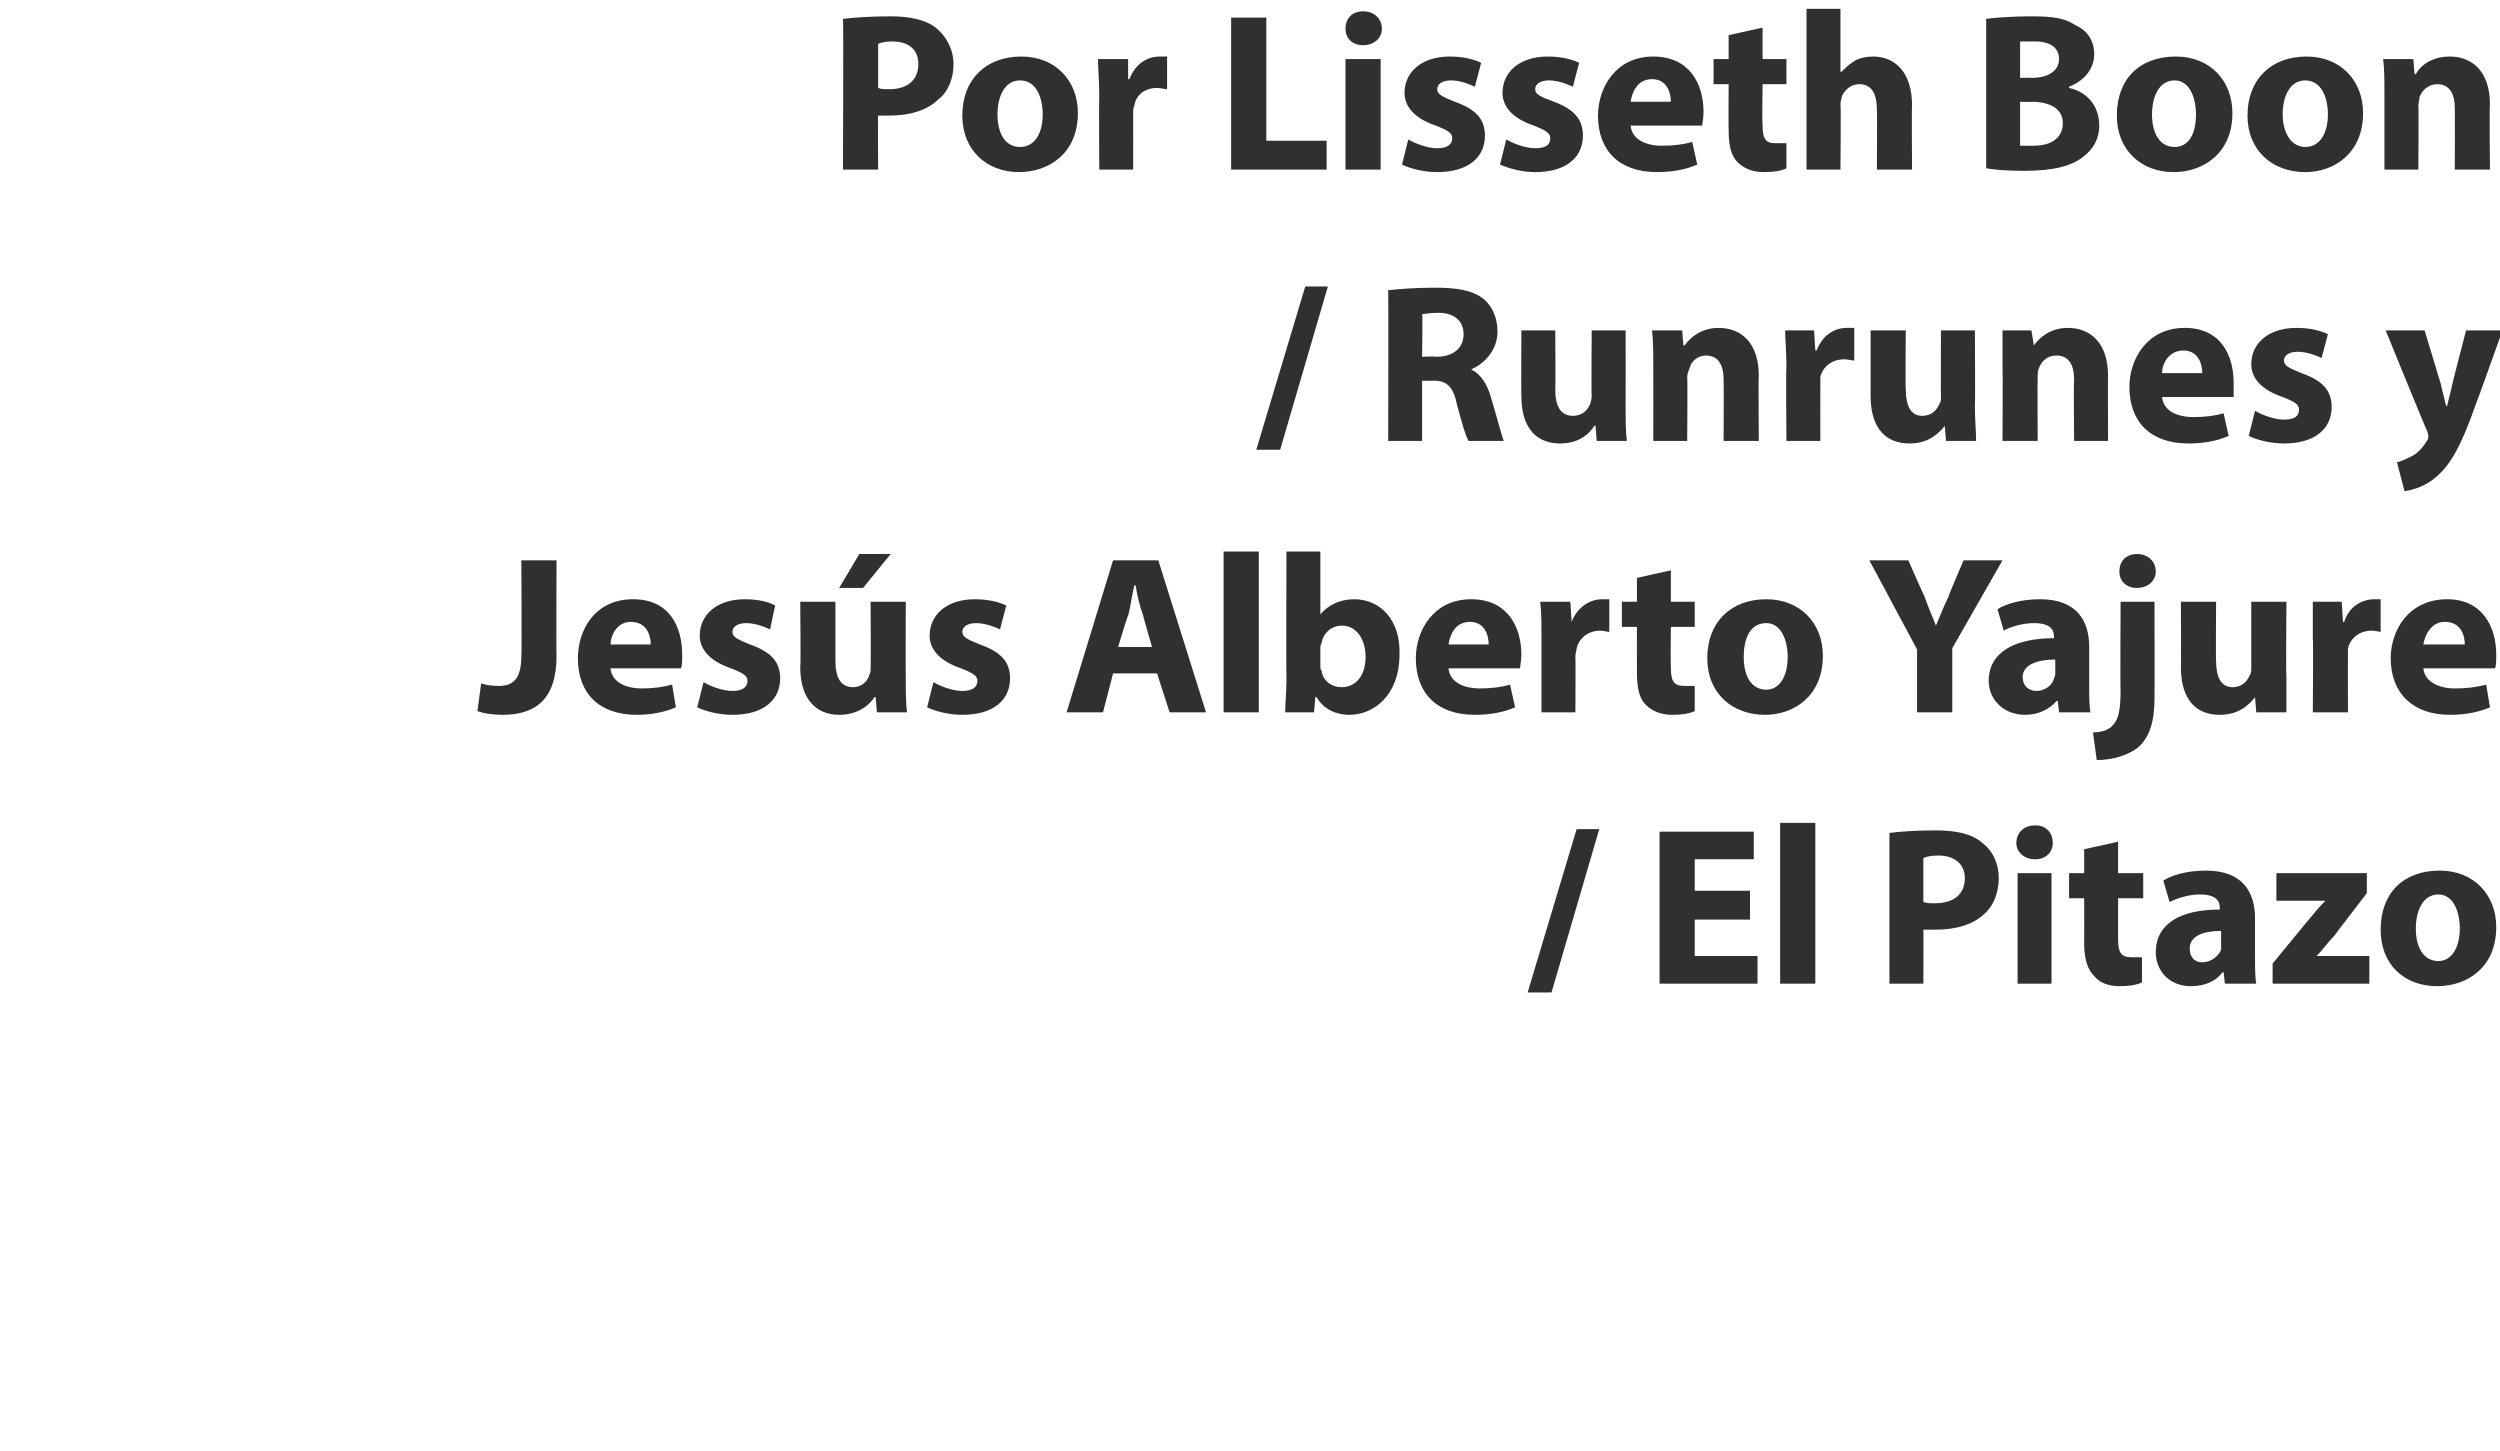
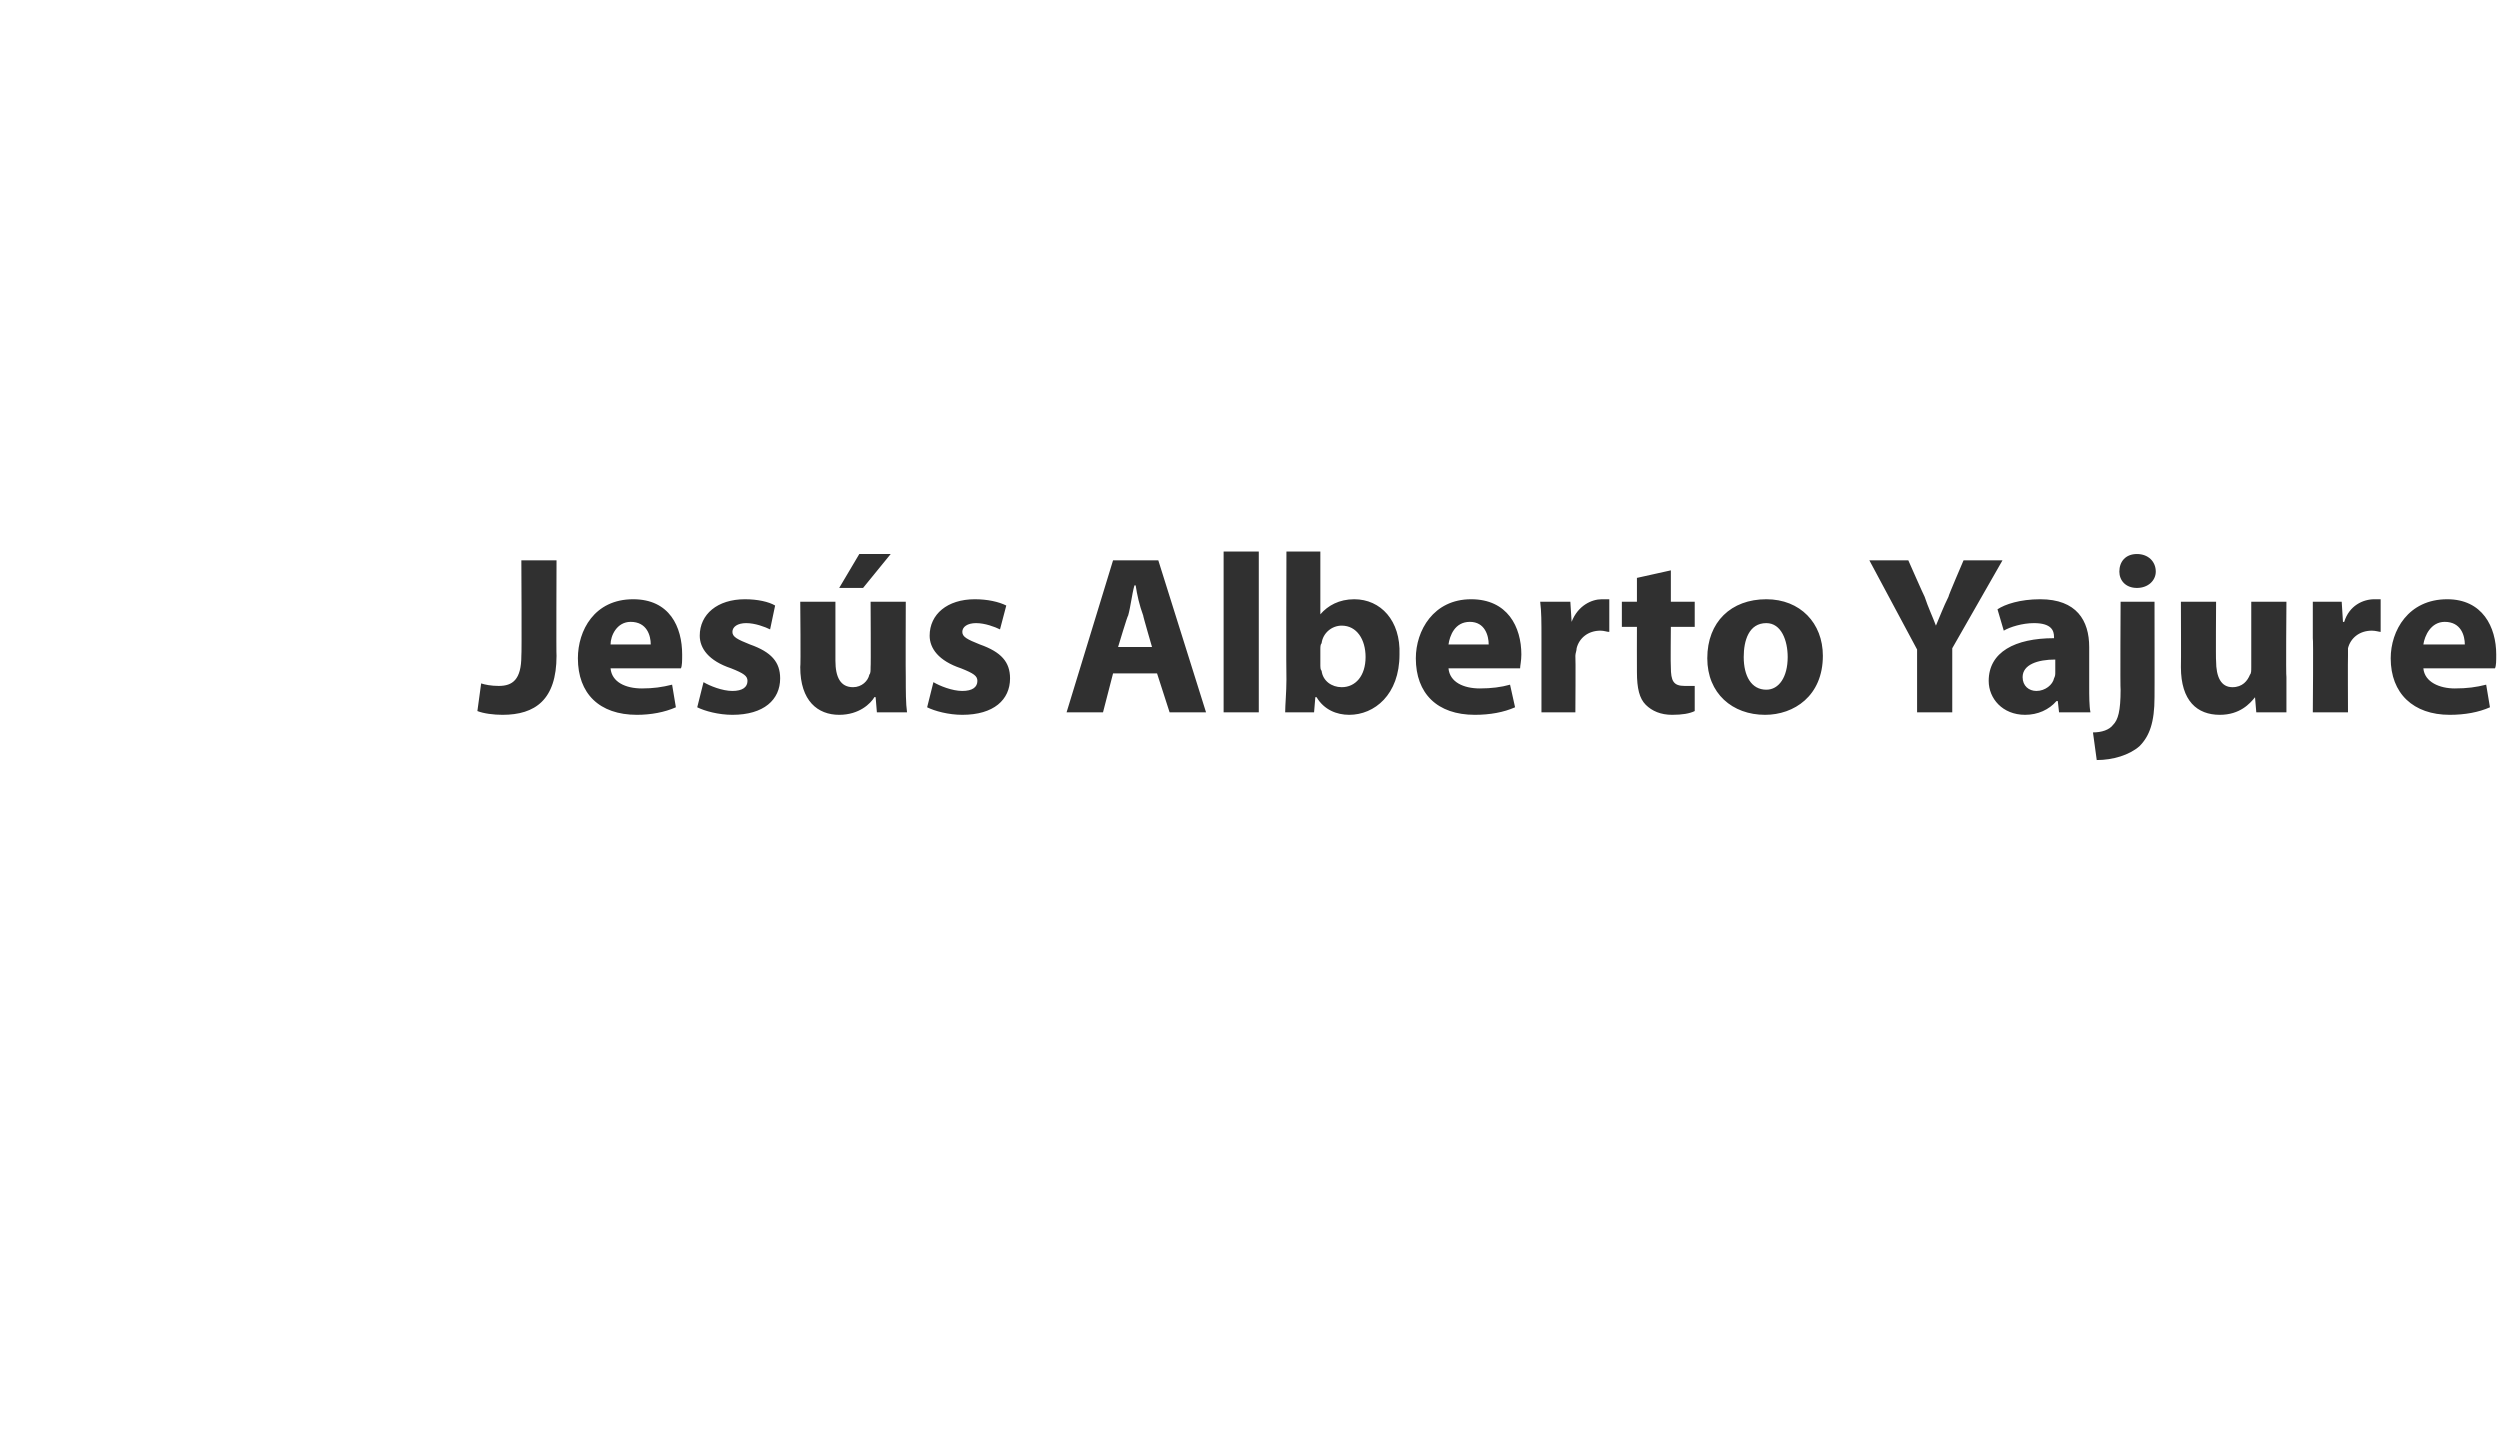
<svg xmlns="http://www.w3.org/2000/svg" version="1.1" width="199px" height="115.5px" viewBox="0 0 199 115.5">
  <desc>Por Lisseth Boon Runrunes y Jes s Alberto Yajure El Pitazo</desc>
  <defs />
  <g id="Polygon18289">
-     <path d="M 121.6 79 L 125.5 66 L 127.3 66 L 123.5 79 L 121.6 79 Z M 139.3 73.2 L 134.9 73.2 L 134.9 76.1 L 139.9 76.1 L 139.9 78.3 L 132.1 78.3 L 132.1 66.2 L 139.6 66.2 L 139.6 68.4 L 134.9 68.4 L 134.9 70.9 L 139.3 70.9 L 139.3 73.2 Z M 141.7 65.5 L 144.5 65.5 L 144.5 78.3 L 141.7 78.3 L 141.7 65.5 Z M 150.4 66.3 C 151.2 66.2 152.4 66.1 154.1 66.1 C 155.8 66.1 157 66.4 157.8 67.1 C 158.6 67.7 159.1 68.7 159.1 69.9 C 159.1 71 158.7 72.1 158 72.7 C 157.1 73.6 155.7 74 154.1 74 C 153.7 74 153.4 74 153.1 74 C 153.12 73.96 153.1 78.3 153.1 78.3 L 150.4 78.3 C 150.4 78.3 150.4 66.33 150.4 66.3 Z M 153.1 71.8 C 153.4 71.9 153.6 71.9 154 71.9 C 155.5 71.9 156.4 71.2 156.4 69.9 C 156.4 68.8 155.6 68.1 154.3 68.1 C 153.7 68.1 153.3 68.2 153.1 68.3 C 153.1 68.3 153.1 71.8 153.1 71.8 Z M 160.6 78.3 L 160.6 69.5 L 163.3 69.5 L 163.3 78.3 L 160.6 78.3 Z M 163.4 67.1 C 163.4 67.8 162.9 68.4 162 68.4 C 161.1 68.4 160.5 67.8 160.5 67.1 C 160.5 66.3 161.1 65.7 162 65.7 C 162.9 65.7 163.4 66.3 163.4 67.1 Z M 168.6 67 L 168.6 69.5 L 170.6 69.5 L 170.6 71.5 L 168.6 71.5 C 168.6 71.5 168.6 74.7 168.6 74.7 C 168.6 75.8 168.8 76.2 169.7 76.2 C 170 76.2 170.3 76.2 170.5 76.2 C 170.5 76.2 170.5 78.2 170.5 78.2 C 170.1 78.4 169.5 78.5 168.7 78.5 C 167.8 78.5 167.1 78.2 166.7 77.7 C 166.2 77.2 165.9 76.4 165.9 75.1 C 165.91 75.11 165.9 71.5 165.9 71.5 L 164.7 71.5 L 164.7 69.5 L 165.9 69.5 L 165.9 67.6 L 168.6 67 Z M 177.1 78.3 L 177 77.4 C 177 77.4 176.93 77.42 176.9 77.4 C 176.4 78.1 175.5 78.5 174.4 78.5 C 172.6 78.5 171.6 77.2 171.6 75.8 C 171.6 73.5 173.6 72.4 176.7 72.4 C 176.7 72.4 176.7 72.3 176.7 72.3 C 176.7 71.8 176.5 71.2 175.1 71.2 C 174.2 71.2 173.3 71.5 172.7 71.8 C 172.7 71.8 172.2 70.1 172.2 70.1 C 172.8 69.7 174 69.3 175.6 69.3 C 178.5 69.3 179.5 71 179.5 73.1 C 179.5 73.1 179.5 76.2 179.5 76.2 C 179.5 77 179.5 77.8 179.6 78.3 C 179.61 78.3 177.1 78.3 177.1 78.3 Z M 176.8 74.1 C 175.4 74.1 174.3 74.5 174.3 75.5 C 174.3 76.2 174.7 76.6 175.3 76.6 C 176 76.6 176.6 76.1 176.8 75.6 C 176.8 75.4 176.8 75.3 176.8 75.1 C 176.8 75.1 176.8 74.1 176.8 74.1 Z M 180.9 76.7 C 180.9 76.7 183.72 73.26 183.7 73.3 C 184.2 72.7 184.6 72.2 185.1 71.7 C 185.12 71.69 185.1 71.7 185.1 71.7 L 181.2 71.7 L 181.2 69.5 L 188.4 69.5 L 188.4 71.1 C 188.4 71.1 185.8 74.47 185.8 74.5 C 185.3 75 184.9 75.6 184.4 76.1 C 184.36 76.09 184.4 76.1 184.4 76.1 L 188.6 76.1 L 188.6 78.3 L 180.9 78.3 L 180.9 76.7 Z M 198.7 73.8 C 198.7 77 196.4 78.5 194 78.5 C 191.4 78.5 189.5 76.8 189.5 74 C 189.5 71.1 191.3 69.3 194.2 69.3 C 196.9 69.3 198.7 71.2 198.7 73.8 Z M 192.3 73.9 C 192.3 75.4 192.9 76.5 194.1 76.5 C 195.1 76.5 195.8 75.5 195.8 73.9 C 195.8 72.6 195.3 71.2 194.1 71.2 C 192.8 71.2 192.3 72.6 192.3 73.9 Z " stroke="none" fill="#303030" />
-   </g>
+     </g>
  <g id="Polygon18288">
    <path d="M 41.5 44.6 L 44.3 44.6 C 44.3 44.6 44.27 52.24 44.3 52.2 C 44.3 55.7 42.6 56.9 40 56.9 C 39.3 56.9 38.5 56.8 38 56.6 C 38 56.6 38.3 54.4 38.3 54.4 C 38.6 54.5 39.1 54.6 39.7 54.6 C 40.8 54.6 41.5 54.1 41.5 52.2 C 41.54 52.2 41.5 44.6 41.5 44.6 Z M 48.6 53.2 C 48.7 54.3 49.8 54.8 51.1 54.8 C 52 54.8 52.7 54.7 53.5 54.5 C 53.5 54.5 53.8 56.3 53.8 56.3 C 52.9 56.7 51.8 56.9 50.7 56.9 C 47.7 56.9 46 55.2 46 52.4 C 46 50.2 47.3 47.7 50.4 47.7 C 53.3 47.7 54.3 49.9 54.3 52.1 C 54.3 52.6 54.3 53 54.2 53.2 C 54.2 53.2 48.6 53.2 48.6 53.2 Z M 51.8 51.3 C 51.8 50.6 51.5 49.5 50.2 49.5 C 49.1 49.5 48.6 50.6 48.6 51.3 C 48.6 51.3 51.8 51.3 51.8 51.3 Z M 56 54.3 C 56.5 54.6 57.5 55 58.3 55 C 59.1 55 59.5 54.7 59.5 54.2 C 59.5 53.8 59.2 53.6 58.2 53.2 C 56.4 52.6 55.7 51.6 55.7 50.6 C 55.7 48.9 57.1 47.7 59.3 47.7 C 60.3 47.7 61.2 47.9 61.7 48.2 C 61.7 48.2 61.3 50.1 61.3 50.1 C 60.9 49.9 60.1 49.6 59.4 49.6 C 58.7 49.6 58.3 49.9 58.3 50.3 C 58.3 50.7 58.7 50.9 59.7 51.3 C 61.4 51.9 62.1 52.7 62.1 54 C 62.1 55.7 60.8 56.9 58.3 56.9 C 57.2 56.9 56.1 56.6 55.5 56.3 C 55.5 56.3 56 54.3 56 54.3 Z M 72.1 53.9 C 72.1 55 72.1 56 72.2 56.7 C 72.15 56.7 69.8 56.7 69.8 56.7 L 69.7 55.5 C 69.7 55.5 69.6 55.46 69.6 55.5 C 69.3 56 68.4 56.9 66.8 56.9 C 65.1 56.9 63.7 55.8 63.7 53.1 C 63.75 53.06 63.7 47.9 63.7 47.9 L 66.5 47.9 C 66.5 47.9 66.5 52.63 66.5 52.6 C 66.5 53.9 66.9 54.7 67.9 54.7 C 68.6 54.7 69.1 54.2 69.2 53.7 C 69.3 53.6 69.3 53.4 69.3 53.1 C 69.33 53.14 69.3 47.9 69.3 47.9 L 72.1 47.9 C 72.1 47.9 72.08 53.87 72.1 53.9 Z M 70.9 44.1 L 68.7 46.8 L 66.8 46.8 L 68.4 44.1 L 70.9 44.1 Z M 74.3 54.3 C 74.8 54.6 75.8 55 76.6 55 C 77.4 55 77.8 54.7 77.8 54.2 C 77.8 53.8 77.5 53.6 76.5 53.2 C 74.7 52.6 74 51.6 74 50.6 C 74 48.9 75.4 47.7 77.6 47.7 C 78.6 47.7 79.5 47.9 80.1 48.2 C 80.1 48.2 79.6 50.1 79.6 50.1 C 79.2 49.9 78.4 49.6 77.7 49.6 C 77 49.6 76.6 49.9 76.6 50.3 C 76.6 50.7 77 50.9 78 51.3 C 79.7 51.9 80.4 52.7 80.4 54 C 80.4 55.7 79.1 56.9 76.6 56.9 C 75.5 56.9 74.4 56.6 73.8 56.3 C 73.8 56.3 74.3 54.3 74.3 54.3 Z M 88.6 53.6 L 87.8 56.7 L 84.9 56.7 L 88.6 44.6 L 92.2 44.6 L 96 56.7 L 93.1 56.7 L 92.1 53.6 L 88.6 53.6 Z M 91.7 51.5 C 91.7 51.5 90.96 48.96 91 49 C 90.7 48.2 90.5 47.3 90.4 46.6 C 90.4 46.6 90.3 46.6 90.3 46.6 C 90.1 47.3 90 48.3 89.8 49 C 89.76 48.96 89 51.5 89 51.5 L 91.7 51.5 Z M 97.4 43.9 L 100.2 43.9 L 100.2 56.7 L 97.4 56.7 L 97.4 43.9 Z M 102.3 56.7 C 102.3 56.1 102.4 55.1 102.4 54.1 C 102.37 54.07 102.4 43.9 102.4 43.9 L 105.1 43.9 L 105.1 48.9 C 105.1 48.9 105.15 48.94 105.1 48.9 C 105.7 48.2 106.6 47.7 107.8 47.7 C 109.9 47.7 111.5 49.4 111.4 52.1 C 111.4 55.3 109.4 56.9 107.4 56.9 C 106.4 56.9 105.4 56.5 104.8 55.5 C 104.77 55.48 104.7 55.5 104.7 55.5 L 104.6 56.7 C 104.6 56.7 102.3 56.7 102.3 56.7 Z M 105.1 53 C 105.1 53.1 105.1 53.3 105.2 53.4 C 105.3 54.2 106 54.7 106.8 54.7 C 107.9 54.7 108.7 53.8 108.7 52.3 C 108.7 50.9 108 49.8 106.8 49.8 C 106 49.8 105.3 50.4 105.2 51.2 C 105.1 51.3 105.1 51.5 105.1 51.7 C 105.1 51.7 105.1 53 105.1 53 Z M 115.3 53.2 C 115.4 54.3 116.5 54.8 117.8 54.8 C 118.7 54.8 119.5 54.7 120.2 54.5 C 120.2 54.5 120.6 56.3 120.6 56.3 C 119.7 56.7 118.6 56.9 117.4 56.9 C 114.4 56.9 112.7 55.2 112.7 52.4 C 112.7 50.2 114.1 47.7 117.1 47.7 C 120 47.7 121.1 49.9 121.1 52.1 C 121.1 52.6 121 53 121 53.2 C 121 53.2 115.3 53.2 115.3 53.2 Z M 118.5 51.3 C 118.5 50.6 118.2 49.5 117 49.5 C 115.8 49.5 115.4 50.6 115.3 51.3 C 115.3 51.3 118.5 51.3 118.5 51.3 Z M 122.7 50.8 C 122.7 49.5 122.7 48.7 122.6 47.9 C 122.62 47.9 125 47.9 125 47.9 L 125.1 49.5 C 125.1 49.5 125.14 49.52 125.1 49.5 C 125.6 48.2 126.7 47.7 127.5 47.7 C 127.8 47.7 127.9 47.7 128.1 47.7 C 128.1 47.7 128.1 50.3 128.1 50.3 C 127.9 50.3 127.7 50.2 127.4 50.2 C 126.4 50.2 125.7 50.8 125.5 51.6 C 125.5 51.8 125.4 52 125.4 52.2 C 125.43 52.24 125.4 56.7 125.4 56.7 L 122.7 56.7 C 122.7 56.7 122.7 50.8 122.7 50.8 Z M 133 45.4 L 133 47.9 L 134.9 47.9 L 134.9 49.9 L 133 49.9 C 133 49.9 132.97 53.1 133 53.1 C 133 54.2 133.2 54.6 134.1 54.6 C 134.4 54.6 134.7 54.6 134.9 54.6 C 134.9 54.6 134.9 56.6 134.9 56.6 C 134.5 56.8 133.9 56.9 133.1 56.9 C 132.2 56.9 131.5 56.6 131 56.1 C 130.5 55.6 130.3 54.8 130.3 53.5 C 130.29 53.51 130.3 49.9 130.3 49.9 L 129.1 49.9 L 129.1 47.9 L 130.3 47.9 L 130.3 46 L 133 45.4 Z M 145.1 52.2 C 145.1 55.4 142.8 56.9 140.5 56.9 C 137.9 56.9 135.9 55.2 135.9 52.4 C 135.9 49.5 137.8 47.7 140.6 47.7 C 143.3 47.7 145.1 49.6 145.1 52.2 Z M 138.8 52.3 C 138.8 53.8 139.4 54.9 140.6 54.9 C 141.6 54.9 142.3 53.9 142.3 52.3 C 142.3 51 141.8 49.6 140.6 49.6 C 139.2 49.6 138.8 51 138.8 52.3 Z M 152.6 56.7 L 152.6 51.7 L 148.8 44.6 L 151.9 44.6 C 151.9 44.6 153.17 47.48 153.2 47.5 C 153.5 48.4 153.8 49 154.1 49.8 C 154.1 49.8 154.1 49.8 154.1 49.8 C 154.4 49.1 154.7 48.3 155.1 47.5 C 155.06 47.48 156.3 44.6 156.3 44.6 L 159.4 44.6 L 155.4 51.6 L 155.4 56.7 L 152.6 56.7 Z M 163.9 56.7 L 163.8 55.8 C 163.8 55.8 163.7 55.82 163.7 55.8 C 163.1 56.5 162.2 56.9 161.2 56.9 C 159.4 56.9 158.3 55.6 158.3 54.2 C 158.3 51.9 160.4 50.8 163.5 50.8 C 163.5 50.8 163.5 50.7 163.5 50.7 C 163.5 50.2 163.3 49.6 161.9 49.6 C 161 49.6 160 49.9 159.5 50.2 C 159.5 50.2 159 48.5 159 48.5 C 159.6 48.1 160.8 47.7 162.4 47.7 C 165.3 47.7 166.3 49.4 166.3 51.5 C 166.3 51.5 166.3 54.6 166.3 54.6 C 166.3 55.4 166.3 56.2 166.4 56.7 C 166.38 56.7 163.9 56.7 163.9 56.7 Z M 163.6 52.5 C 162.2 52.5 161 52.9 161 53.9 C 161 54.6 161.5 55 162.1 55 C 162.8 55 163.4 54.5 163.5 54 C 163.6 53.8 163.6 53.7 163.6 53.5 C 163.6 53.5 163.6 52.5 163.6 52.5 Z M 166.6 58.3 C 167.3 58.3 167.9 58.1 168.2 57.7 C 168.6 57.3 168.8 56.6 168.8 54.9 C 168.76 54.88 168.8 47.9 168.8 47.9 L 171.5 47.9 C 171.5 47.9 171.51 55.53 171.5 55.5 C 171.5 57.5 171.1 58.6 170.3 59.4 C 169.5 60.1 168.2 60.5 166.9 60.5 C 166.9 60.5 166.6 58.3 166.6 58.3 Z M 171.6 45.5 C 171.6 46.2 171 46.8 170.1 46.8 C 169.2 46.8 168.7 46.2 168.7 45.5 C 168.7 44.7 169.2 44.1 170.1 44.1 C 171 44.1 171.6 44.7 171.6 45.5 Z M 182 53.9 C 182 55 182 56 182 56.7 C 182.02 56.7 179.6 56.7 179.6 56.7 L 179.5 55.5 C 179.5 55.5 179.47 55.46 179.5 55.5 C 179.1 56 178.3 56.9 176.7 56.9 C 174.9 56.9 173.6 55.8 173.6 53.1 C 173.62 53.06 173.6 47.9 173.6 47.9 L 176.4 47.9 C 176.4 47.9 176.37 52.63 176.4 52.6 C 176.4 53.9 176.8 54.7 177.7 54.7 C 178.5 54.7 178.9 54.2 179.1 53.7 C 179.2 53.6 179.2 53.4 179.2 53.1 C 179.2 53.14 179.2 47.9 179.2 47.9 L 182 47.9 C 182 47.9 181.95 53.87 182 53.9 Z M 184.1 50.8 C 184.1 49.5 184.1 48.7 184.1 47.9 C 184.08 47.9 186.4 47.9 186.4 47.9 L 186.5 49.5 C 186.5 49.5 186.6 49.52 186.6 49.5 C 187 48.2 188.1 47.7 189 47.7 C 189.2 47.7 189.4 47.7 189.5 47.7 C 189.5 47.7 189.5 50.3 189.5 50.3 C 189.4 50.3 189.1 50.2 188.8 50.2 C 187.8 50.2 187.1 50.8 186.9 51.6 C 186.9 51.8 186.9 52 186.9 52.2 C 186.88 52.24 186.9 56.7 186.9 56.7 L 184.1 56.7 C 184.1 56.7 184.15 50.8 184.1 50.8 Z M 192.9 53.2 C 193 54.3 194.2 54.8 195.4 54.8 C 196.4 54.8 197.1 54.7 197.9 54.5 C 197.9 54.5 198.2 56.3 198.2 56.3 C 197.3 56.7 196.2 56.9 195 56.9 C 192.1 56.9 190.3 55.2 190.3 52.4 C 190.3 50.2 191.7 47.7 194.8 47.7 C 197.6 47.7 198.7 49.9 198.7 52.1 C 198.7 52.6 198.7 53 198.6 53.2 C 198.6 53.2 192.9 53.2 192.9 53.2 Z M 196.2 51.3 C 196.2 50.6 195.9 49.5 194.6 49.5 C 193.5 49.5 193 50.6 192.9 51.3 C 192.9 51.3 196.2 51.3 196.2 51.3 Z " stroke="none" fill="#303030" />
  </g>
  <g id="Polygon18287">
-     <path d="M 100 35.8 L 103.9 22.8 L 105.7 22.8 L 101.9 35.8 L 100 35.8 Z M 110.5 23.1 C 111.4 23 112.7 22.9 114.2 22.9 C 116 22.9 117.2 23.1 118.1 23.8 C 118.8 24.4 119.2 25.3 119.2 26.4 C 119.2 27.9 118.1 29 117.1 29.4 C 117.1 29.4 117.1 29.4 117.1 29.4 C 117.9 29.8 118.4 30.6 118.7 31.7 C 119.1 33 119.5 34.6 119.7 35.1 C 119.7 35.1 116.9 35.1 116.9 35.1 C 116.7 34.8 116.4 33.8 116 32.3 C 115.7 30.8 115.2 30.3 114.1 30.3 C 114.07 30.33 113.2 30.3 113.2 30.3 L 113.2 35.1 L 110.5 35.1 C 110.5 35.1 110.53 23.13 110.5 23.1 Z M 113.2 28.4 C 113.2 28.4 114.33 28.35 114.3 28.4 C 115.7 28.4 116.5 27.7 116.5 26.6 C 116.5 25.5 115.7 24.9 114.5 24.9 C 113.8 24.9 113.4 25 113.2 25 C 113.25 25 113.2 28.4 113.2 28.4 Z M 129.4 32.3 C 129.4 33.4 129.4 34.4 129.5 35.1 C 129.48 35.1 127.1 35.1 127.1 35.1 L 127 33.9 C 127 33.9 126.93 33.86 126.9 33.9 C 126.6 34.4 125.8 35.3 124.2 35.3 C 122.4 35.3 121.1 34.2 121.1 31.5 C 121.08 31.46 121.1 26.3 121.1 26.3 L 123.8 26.3 C 123.8 26.3 123.83 31.03 123.8 31 C 123.8 32.3 124.2 33.1 125.2 33.1 C 126 33.1 126.4 32.6 126.6 32.1 C 126.6 32 126.7 31.8 126.7 31.5 C 126.66 31.54 126.7 26.3 126.7 26.3 L 129.4 26.3 C 129.4 26.3 129.41 32.27 129.4 32.3 Z M 131.6 29.1 C 131.6 28 131.6 27.1 131.5 26.3 C 131.53 26.3 133.9 26.3 133.9 26.3 L 134 27.5 C 134 27.5 134.09 27.5 134.1 27.5 C 134.5 26.9 135.4 26.1 136.8 26.1 C 138.6 26.1 140 27.3 140 29.9 C 139.96 29.88 140 35.1 140 35.1 L 137.2 35.1 C 137.2 35.1 137.22 30.22 137.2 30.2 C 137.2 29.1 136.8 28.3 135.8 28.3 C 135.1 28.3 134.6 28.8 134.5 29.3 C 134.4 29.5 134.3 29.8 134.3 30 C 134.34 30.02 134.3 35.1 134.3 35.1 L 131.6 35.1 C 131.6 35.1 131.61 29.11 131.6 29.1 Z M 142.2 29.2 C 142.2 27.9 142.1 27.1 142.1 26.3 C 142.08 26.3 144.4 26.3 144.4 26.3 L 144.5 27.9 C 144.5 27.9 144.6 27.92 144.6 27.9 C 145.1 26.6 146.1 26.1 147 26.1 C 147.2 26.1 147.4 26.1 147.6 26.1 C 147.6 26.1 147.6 28.7 147.6 28.7 C 147.4 28.7 147.1 28.6 146.8 28.6 C 145.8 28.6 145.1 29.2 144.9 30 C 144.9 30.2 144.9 30.4 144.9 30.6 C 144.89 30.64 144.9 35.1 144.9 35.1 L 142.2 35.1 C 142.2 35.1 142.15 29.2 142.2 29.2 Z M 157.2 32.3 C 157.2 33.4 157.3 34.4 157.3 35.1 C 157.31 35.1 154.9 35.1 154.9 35.1 L 154.8 33.9 C 154.8 33.9 154.75 33.86 154.8 33.9 C 154.4 34.4 153.6 35.3 152 35.3 C 150.2 35.3 148.9 34.2 148.9 31.5 C 148.9 31.46 148.9 26.3 148.9 26.3 L 151.7 26.3 C 151.7 26.3 151.66 31.03 151.7 31 C 151.7 32.3 152.1 33.1 153 33.1 C 153.8 33.1 154.2 32.6 154.4 32.1 C 154.5 32 154.5 31.8 154.5 31.5 C 154.48 31.54 154.5 26.3 154.5 26.3 L 157.2 26.3 C 157.2 26.3 157.24 32.27 157.2 32.3 Z M 159.4 29.1 C 159.4 28 159.4 27.1 159.4 26.3 C 159.36 26.3 161.7 26.3 161.7 26.3 L 161.9 27.5 C 161.9 27.5 161.92 27.5 161.9 27.5 C 162.3 26.9 163.2 26.1 164.6 26.1 C 166.4 26.1 167.8 27.3 167.8 29.9 C 167.79 29.88 167.8 35.1 167.8 35.1 L 165.1 35.1 C 165.1 35.1 165.05 30.22 165.1 30.2 C 165.1 29.1 164.7 28.3 163.7 28.3 C 162.9 28.3 162.5 28.8 162.3 29.3 C 162.2 29.5 162.2 29.8 162.2 30 C 162.17 30.02 162.2 35.1 162.2 35.1 L 159.4 35.1 C 159.4 35.1 159.43 29.11 159.4 29.1 Z M 172.1 31.6 C 172.2 32.7 173.3 33.2 174.6 33.2 C 175.5 33.2 176.3 33.1 177 32.9 C 177 32.9 177.4 34.7 177.4 34.7 C 176.5 35.1 175.4 35.3 174.2 35.3 C 171.2 35.3 169.5 33.6 169.5 30.8 C 169.5 28.6 170.9 26.1 173.9 26.1 C 176.8 26.1 177.8 28.3 177.8 30.5 C 177.8 31 177.8 31.4 177.8 31.6 C 177.8 31.6 172.1 31.6 172.1 31.6 Z M 175.3 29.7 C 175.3 29 175 27.9 173.8 27.9 C 172.6 27.9 172.1 29 172.1 29.7 C 172.1 29.7 175.3 29.7 175.3 29.7 Z M 179.5 32.7 C 180 33 181 33.4 181.8 33.4 C 182.7 33.4 183 33.1 183 32.6 C 183 32.2 182.7 32 181.7 31.6 C 179.9 31 179.2 30 179.2 29 C 179.2 27.3 180.6 26.1 182.8 26.1 C 183.8 26.1 184.7 26.3 185.3 26.6 C 185.3 26.6 184.8 28.5 184.8 28.5 C 184.4 28.3 183.6 28 182.9 28 C 182.2 28 181.8 28.3 181.8 28.7 C 181.8 29.1 182.2 29.3 183.2 29.7 C 184.9 30.3 185.6 31.1 185.6 32.4 C 185.6 34.1 184.3 35.3 181.8 35.3 C 180.7 35.3 179.6 35 179 34.7 C 179 34.7 179.5 32.7 179.5 32.7 Z M 193 26.3 C 193 26.3 194.3 30.62 194.3 30.6 C 194.4 31.1 194.6 31.8 194.7 32.3 C 194.7 32.3 194.8 32.3 194.8 32.3 C 194.9 31.8 195.1 31.1 195.2 30.6 C 195.18 30.62 196.3 26.3 196.3 26.3 L 199.2 26.3 C 199.2 26.3 197.14 32.09 197.1 32.1 C 195.9 35.6 195 37 194 37.9 C 193.1 38.7 192.1 39 191.4 39.1 C 191.4 39.1 190.8 36.8 190.8 36.8 C 191.2 36.7 191.6 36.5 192 36.3 C 192.4 36.1 192.9 35.6 193.1 35.2 C 193.2 35.1 193.3 34.9 193.3 34.8 C 193.3 34.7 193.3 34.6 193.2 34.3 C 193.17 34.34 189.9 26.3 189.9 26.3 L 193 26.3 Z " stroke="none" fill="#303030" />
-   </g>
+     </g>
  <g id="Polygon18286">
-     <path d="M 67.1 1.5 C 68 1.4 69.2 1.3 70.9 1.3 C 72.5 1.3 73.8 1.6 74.6 2.3 C 75.3 2.9 75.9 3.9 75.9 5.1 C 75.9 6.2 75.5 7.3 74.7 7.9 C 73.8 8.8 72.4 9.2 70.8 9.2 C 70.4 9.2 70.1 9.2 69.9 9.2 C 69.87 9.16 69.9 13.5 69.9 13.5 L 67.1 13.5 C 67.1 13.5 67.15 1.53 67.1 1.5 Z M 69.9 7 C 70.1 7.1 70.4 7.1 70.8 7.1 C 72.2 7.1 73.1 6.4 73.1 5.1 C 73.1 4 72.4 3.3 71 3.3 C 70.4 3.3 70.1 3.4 69.9 3.5 C 69.9 3.5 69.9 7 69.9 7 Z M 85.8 9 C 85.8 12.2 83.5 13.7 81.1 13.7 C 78.6 13.7 76.6 12 76.6 9.2 C 76.6 6.3 78.5 4.5 81.3 4.5 C 84 4.5 85.8 6.4 85.8 9 Z M 79.4 9.1 C 79.4 10.6 80 11.7 81.2 11.7 C 82.3 11.7 83 10.7 83 9.1 C 83 7.8 82.5 6.4 81.2 6.4 C 79.9 6.4 79.4 7.8 79.4 9.1 Z M 87.5 7.6 C 87.5 6.3 87.4 5.5 87.4 4.7 C 87.4 4.7 89.8 4.7 89.8 4.7 L 89.8 6.3 C 89.8 6.3 89.92 6.32 89.9 6.3 C 90.4 5 91.4 4.5 92.3 4.5 C 92.5 4.5 92.7 4.5 92.9 4.5 C 92.9 4.5 92.9 7.1 92.9 7.1 C 92.7 7.1 92.4 7 92.1 7 C 91.1 7 90.4 7.6 90.3 8.4 C 90.2 8.6 90.2 8.8 90.2 9 C 90.21 9.04 90.2 13.5 90.2 13.5 L 87.5 13.5 C 87.5 13.5 87.47 7.6 87.5 7.6 Z M 98 1.4 L 100.8 1.4 L 100.8 11.2 L 105.6 11.2 L 105.6 13.5 L 98 13.5 L 98 1.4 Z M 107.1 13.5 L 107.1 4.7 L 109.9 4.7 L 109.9 13.5 L 107.1 13.5 Z M 110 2.3 C 110 3 109.4 3.6 108.5 3.6 C 107.6 3.6 107.1 3 107.1 2.3 C 107.1 1.5 107.6 0.9 108.5 0.9 C 109.4 0.9 110 1.5 110 2.3 Z M 112.1 11.1 C 112.6 11.4 113.6 11.8 114.4 11.8 C 115.2 11.8 115.6 11.5 115.6 11 C 115.6 10.6 115.3 10.4 114.3 10 C 112.5 9.4 111.8 8.4 111.8 7.4 C 111.8 5.7 113.2 4.5 115.4 4.5 C 116.4 4.5 117.3 4.7 117.9 5 C 117.9 5 117.4 6.9 117.4 6.9 C 117 6.7 116.2 6.4 115.5 6.4 C 114.8 6.4 114.4 6.7 114.4 7.1 C 114.4 7.5 114.8 7.7 115.8 8.1 C 117.5 8.7 118.2 9.5 118.2 10.8 C 118.2 12.5 116.9 13.7 114.4 13.7 C 113.3 13.7 112.2 13.4 111.6 13.1 C 111.6 13.1 112.1 11.1 112.1 11.1 Z M 119.9 11.1 C 120.4 11.4 121.4 11.8 122.2 11.8 C 123.1 11.8 123.4 11.5 123.4 11 C 123.4 10.6 123.1 10.4 122.1 10 C 120.3 9.4 119.6 8.4 119.6 7.4 C 119.6 5.7 121 4.5 123.2 4.5 C 124.2 4.5 125.1 4.7 125.7 5 C 125.7 5 125.2 6.9 125.2 6.9 C 124.8 6.7 124 6.4 123.3 6.4 C 122.6 6.4 122.2 6.7 122.2 7.1 C 122.2 7.5 122.6 7.7 123.7 8.1 C 125.3 8.7 126 9.5 126 10.8 C 126 12.5 124.7 13.7 122.2 13.7 C 121.1 13.7 120.1 13.4 119.4 13.1 C 119.4 13.1 119.9 11.1 119.9 11.1 Z M 129.8 10 C 129.9 11.1 131 11.6 132.3 11.6 C 133.2 11.6 134 11.5 134.7 11.3 C 134.7 11.3 135.1 13.1 135.1 13.1 C 134.2 13.5 133.1 13.7 131.9 13.7 C 128.9 13.7 127.2 12 127.2 9.2 C 127.2 7 128.6 4.5 131.6 4.5 C 134.5 4.5 135.6 6.7 135.6 8.9 C 135.6 9.4 135.5 9.8 135.5 10 C 135.5 10 129.8 10 129.8 10 Z M 133 8.1 C 133 7.4 132.7 6.3 131.5 6.3 C 130.3 6.3 129.9 7.4 129.8 8.1 C 129.8 8.1 133 8.1 133 8.1 Z M 140.3 2.2 L 140.3 4.7 L 142.2 4.7 L 142.2 6.7 L 140.3 6.7 C 140.3 6.7 140.26 9.9 140.3 9.9 C 140.3 11 140.5 11.4 141.3 11.4 C 141.7 11.4 142 11.4 142.2 11.4 C 142.2 11.4 142.2 13.4 142.2 13.4 C 141.8 13.6 141.2 13.7 140.4 13.7 C 139.5 13.7 138.8 13.4 138.3 12.9 C 137.8 12.4 137.6 11.6 137.6 10.3 C 137.58 10.31 137.6 6.7 137.6 6.7 L 136.4 6.7 L 136.4 4.7 L 137.6 4.7 L 137.6 2.8 L 140.3 2.2 Z M 143.8 0.7 L 146.5 0.7 L 146.5 5.7 C 146.5 5.7 146.58 5.74 146.6 5.7 C 146.9 5.4 147.2 5.1 147.7 4.8 C 148.1 4.6 148.6 4.5 149.1 4.5 C 150.8 4.5 152.2 5.7 152.2 8.4 C 152.16 8.35 152.2 13.5 152.2 13.5 L 149.4 13.5 C 149.4 13.5 149.43 8.66 149.4 8.7 C 149.4 7.5 149 6.7 148 6.7 C 147.3 6.7 146.8 7.2 146.6 7.7 C 146.6 7.8 146.5 8.1 146.5 8.3 C 146.55 8.28 146.5 13.5 146.5 13.5 L 143.8 13.5 L 143.8 0.7 Z M 158.1 1.5 C 158.8 1.4 160.3 1.3 161.6 1.3 C 163.3 1.3 164.3 1.4 165.2 2 C 166.1 2.4 166.7 3.2 166.7 4.3 C 166.7 5.4 166 6.4 164.7 6.9 C 164.7 6.9 164.7 7 164.7 7 C 166.1 7.3 167.1 8.4 167.1 10 C 167.1 11.1 166.6 11.9 165.8 12.5 C 164.9 13.2 163.5 13.6 161.1 13.6 C 159.7 13.6 158.7 13.5 158.1 13.4 C 158.1 13.4 158.1 1.5 158.1 1.5 Z M 160.8 6.2 C 160.8 6.2 161.7 6.17 161.7 6.2 C 163.1 6.2 163.9 5.6 163.9 4.7 C 163.9 3.8 163.2 3.3 162 3.3 C 161.4 3.3 161 3.3 160.8 3.3 C 160.8 3.35 160.8 6.2 160.8 6.2 Z M 160.8 11.6 C 161.1 11.6 161.4 11.6 161.9 11.6 C 163.1 11.6 164.2 11.1 164.2 9.8 C 164.2 8.6 163.1 8.1 161.7 8.1 C 161.74 8.14 160.8 8.1 160.8 8.1 C 160.8 8.1 160.8 11.56 160.8 11.6 Z M 177.7 9 C 177.7 12.2 175.4 13.7 173 13.7 C 170.5 13.7 168.5 12 168.5 9.2 C 168.5 6.3 170.3 4.5 173.2 4.5 C 175.9 4.5 177.7 6.4 177.7 9 Z M 171.3 9.1 C 171.3 10.6 171.9 11.7 173.1 11.7 C 174.2 11.7 174.8 10.7 174.8 9.1 C 174.8 7.8 174.3 6.4 173.1 6.4 C 171.8 6.4 171.3 7.8 171.3 9.1 Z M 188.1 9 C 188.1 12.2 185.8 13.7 183.5 13.7 C 180.9 13.7 178.9 12 178.9 9.2 C 178.9 6.3 180.8 4.5 183.6 4.5 C 186.3 4.5 188.1 6.4 188.1 9 Z M 181.7 9.1 C 181.7 10.6 182.4 11.7 183.5 11.7 C 184.6 11.7 185.3 10.7 185.3 9.1 C 185.3 7.8 184.8 6.4 183.5 6.4 C 182.2 6.4 181.7 7.8 181.7 9.1 Z M 189.8 7.5 C 189.8 6.4 189.8 5.5 189.7 4.7 C 189.73 4.7 192.1 4.7 192.1 4.7 L 192.2 5.9 C 192.2 5.9 192.28 5.9 192.3 5.9 C 192.6 5.3 193.5 4.5 195 4.5 C 196.8 4.5 198.2 5.7 198.2 8.3 C 198.15 8.28 198.2 13.5 198.2 13.5 L 195.4 13.5 C 195.4 13.5 195.42 8.62 195.4 8.6 C 195.4 7.5 195 6.7 194 6.7 C 193.3 6.7 192.8 7.2 192.6 7.7 C 192.6 7.9 192.5 8.2 192.5 8.4 C 192.54 8.42 192.5 13.5 192.5 13.5 L 189.8 13.5 C 189.8 13.5 189.8 7.51 189.8 7.5 Z " stroke="none" fill="#303030" />
-   </g>
+     </g>
</svg>